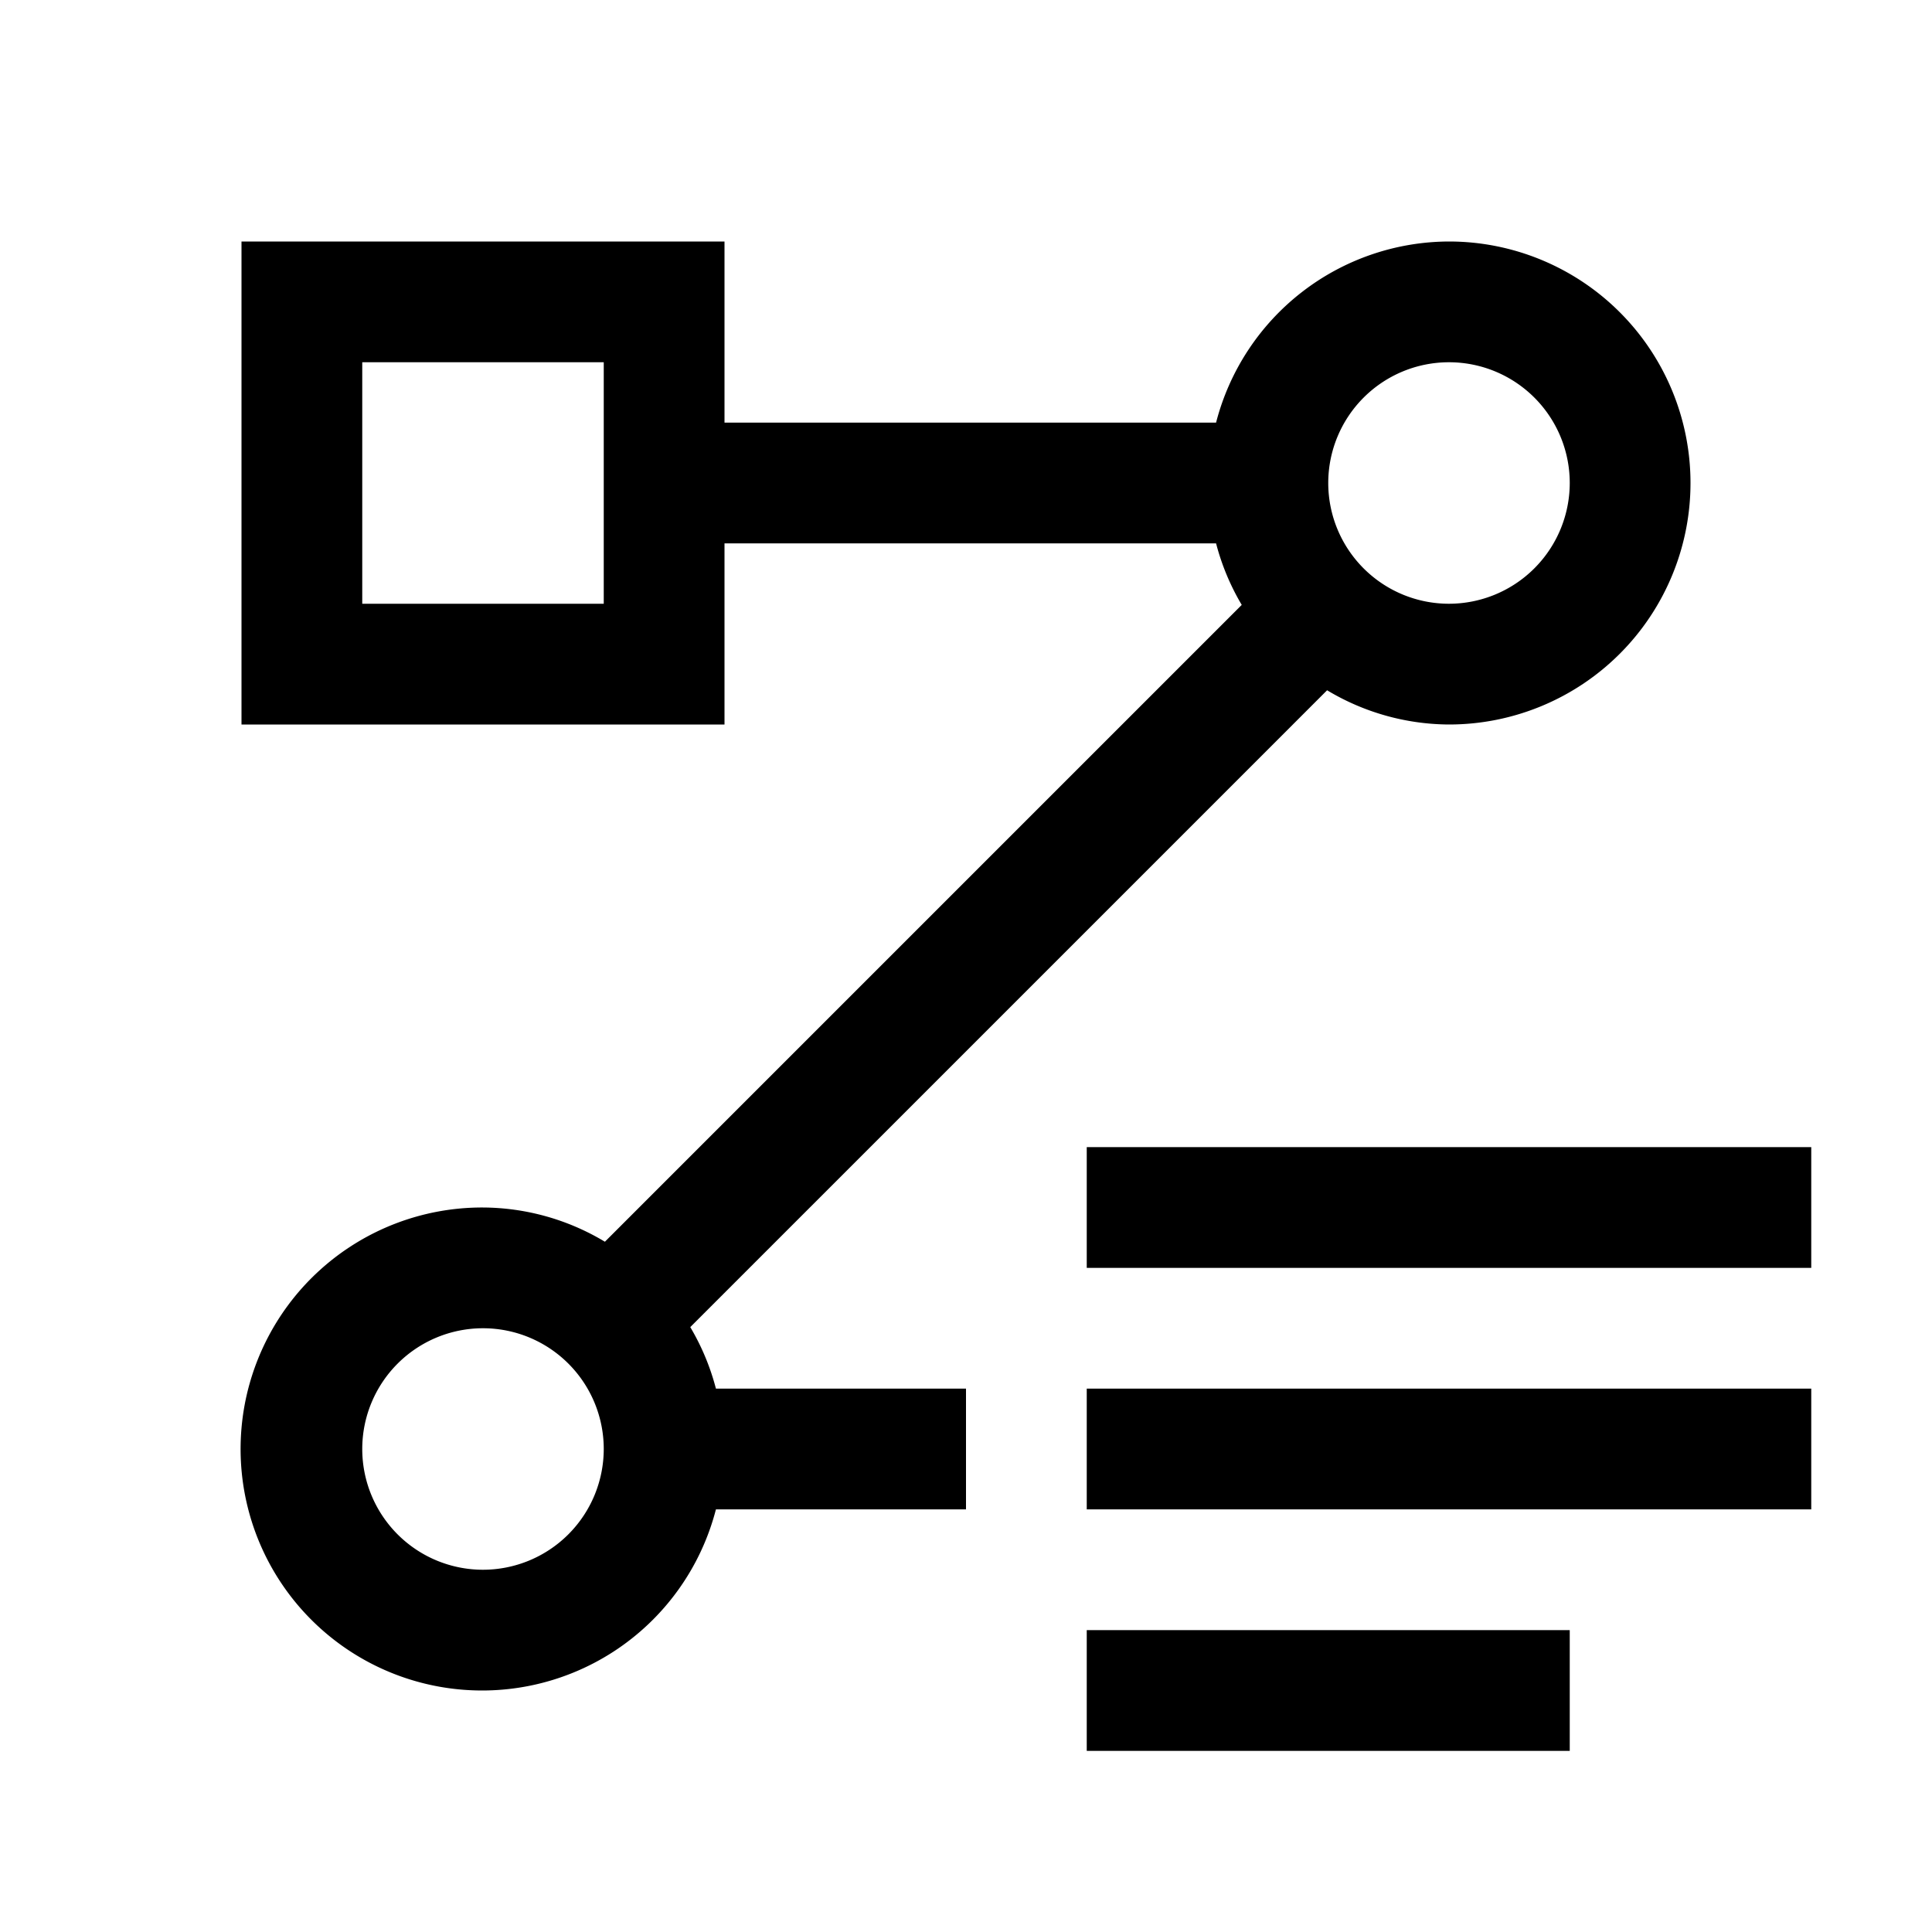
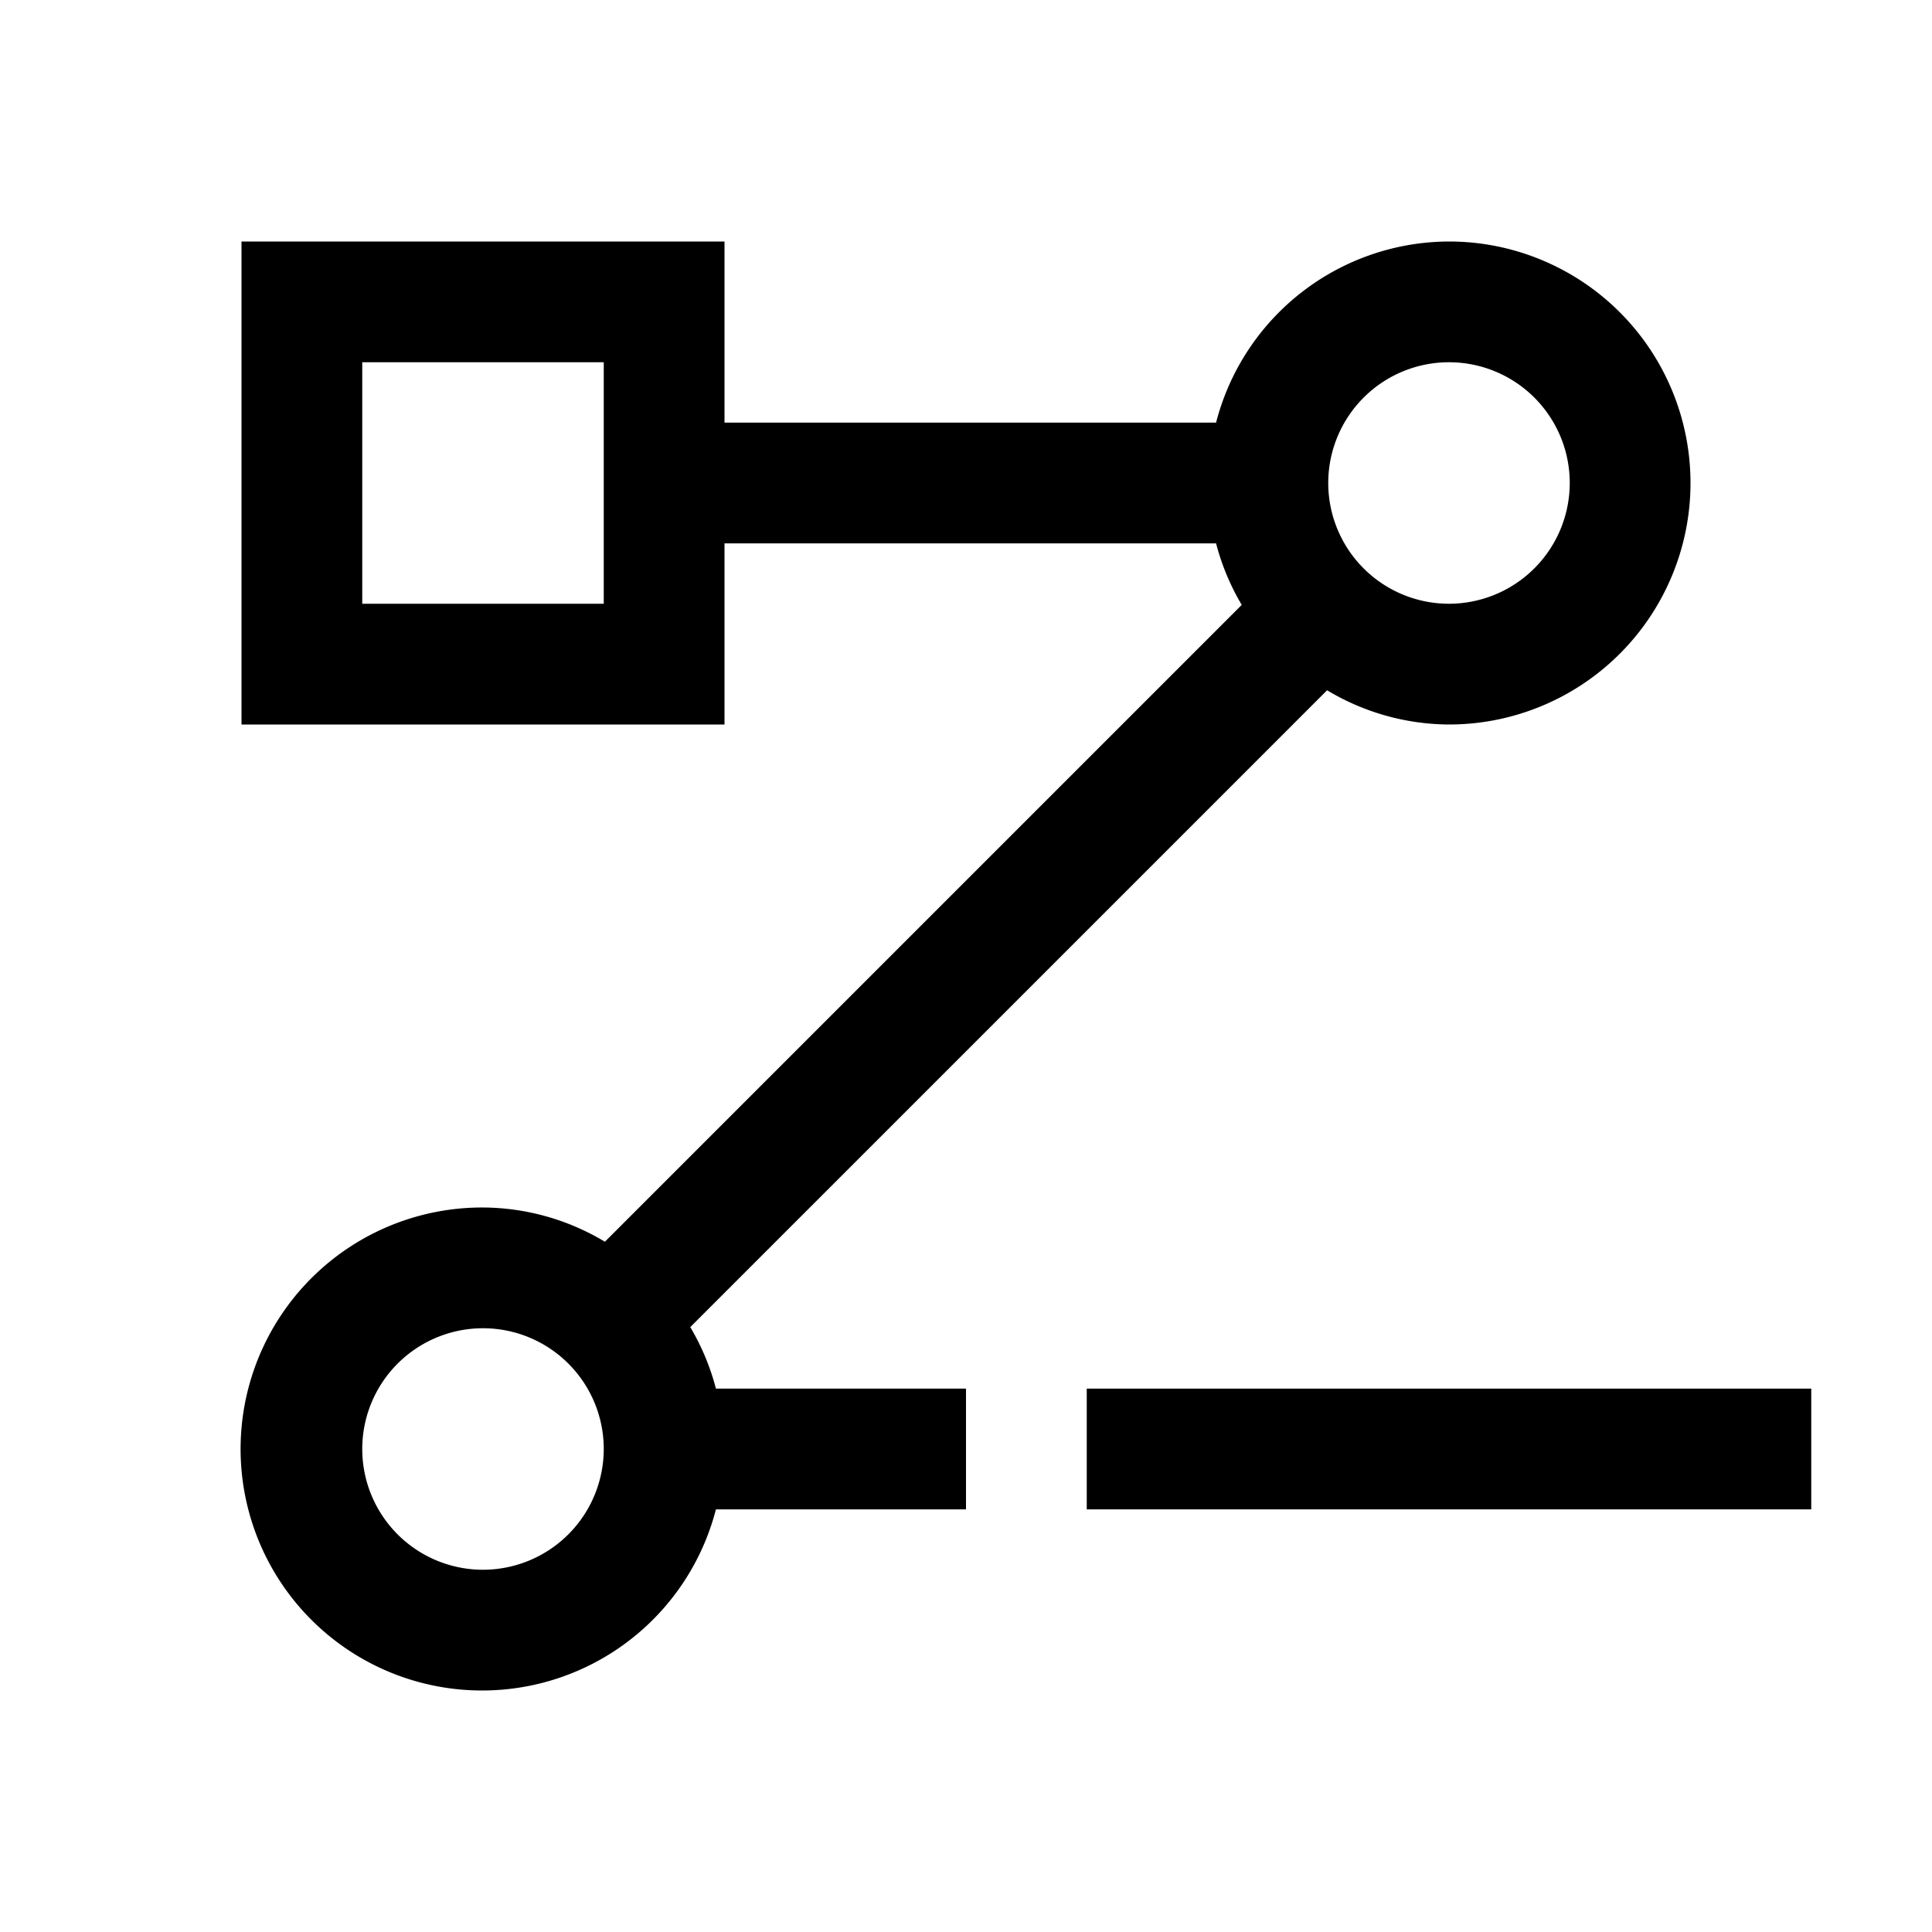
<svg xmlns="http://www.w3.org/2000/svg" fill="#000000" width="800px" height="800px" viewBox="0 0 32 32" id="icon">
  <defs>
    <style>
      .cls-1 {
        fill: none;
      }
    </style>
  </defs>
-   <rect x="18" y="19" width="12" height="2" />
  <rect x="18" y="23" width="12" height="2" />
-   <rect x="18" y="27" width="8" height="2" />
-   <path d="M24,4a3.996,3.996,0,0,0-3.858,3H12V4H4v8h8V9h8.142a3.94,3.94,0,0,0,.425,1.019L10.019,20.567A3.952,3.952,0,0,0,8,20a4,4,0,1,0,3.858,5H16V23H11.858a3.94,3.94,0,0,0-.425-1.019L21.981,11.433A3.952,3.952,0,0,0,24,12a4,4,0,0,0,0-8ZM10,10H6V6h4ZM8,26a2,2,0,1,1,2-2A2.002,2.002,0,0,1,8,26ZM24,10a2,2,0,1,1,2-2A2.002,2.002,0,0,1,24,10Z" transform="translate(0 0)" />
-   <rect id="_Transparent_Rectangle_" data-name="&lt;Transparent Rectangle&gt;" class="cls-1" width="32" height="32" />
+   <path d="M24,4a3.996,3.996,0,0,0-3.858,3H12V4H4v8h8V9h8.142a3.94,3.94,0,0,0,.425,1.019L10.019,20.567A3.952,3.952,0,0,0,8,20a4,4,0,1,0,3.858,5H16V23H11.858a3.94,3.94,0,0,0-.425-1.019L21.981,11.433A3.952,3.952,0,0,0,24,12a4,4,0,0,0,0-8ZM10,10H6V6h4ZM8,26a2,2,0,1,1,2-2A2.002,2.002,0,0,1,8,26ZM24,10a2,2,0,1,1,2-2A2.002,2.002,0,0,1,24,10" transform="translate(0 0)" />
</svg>